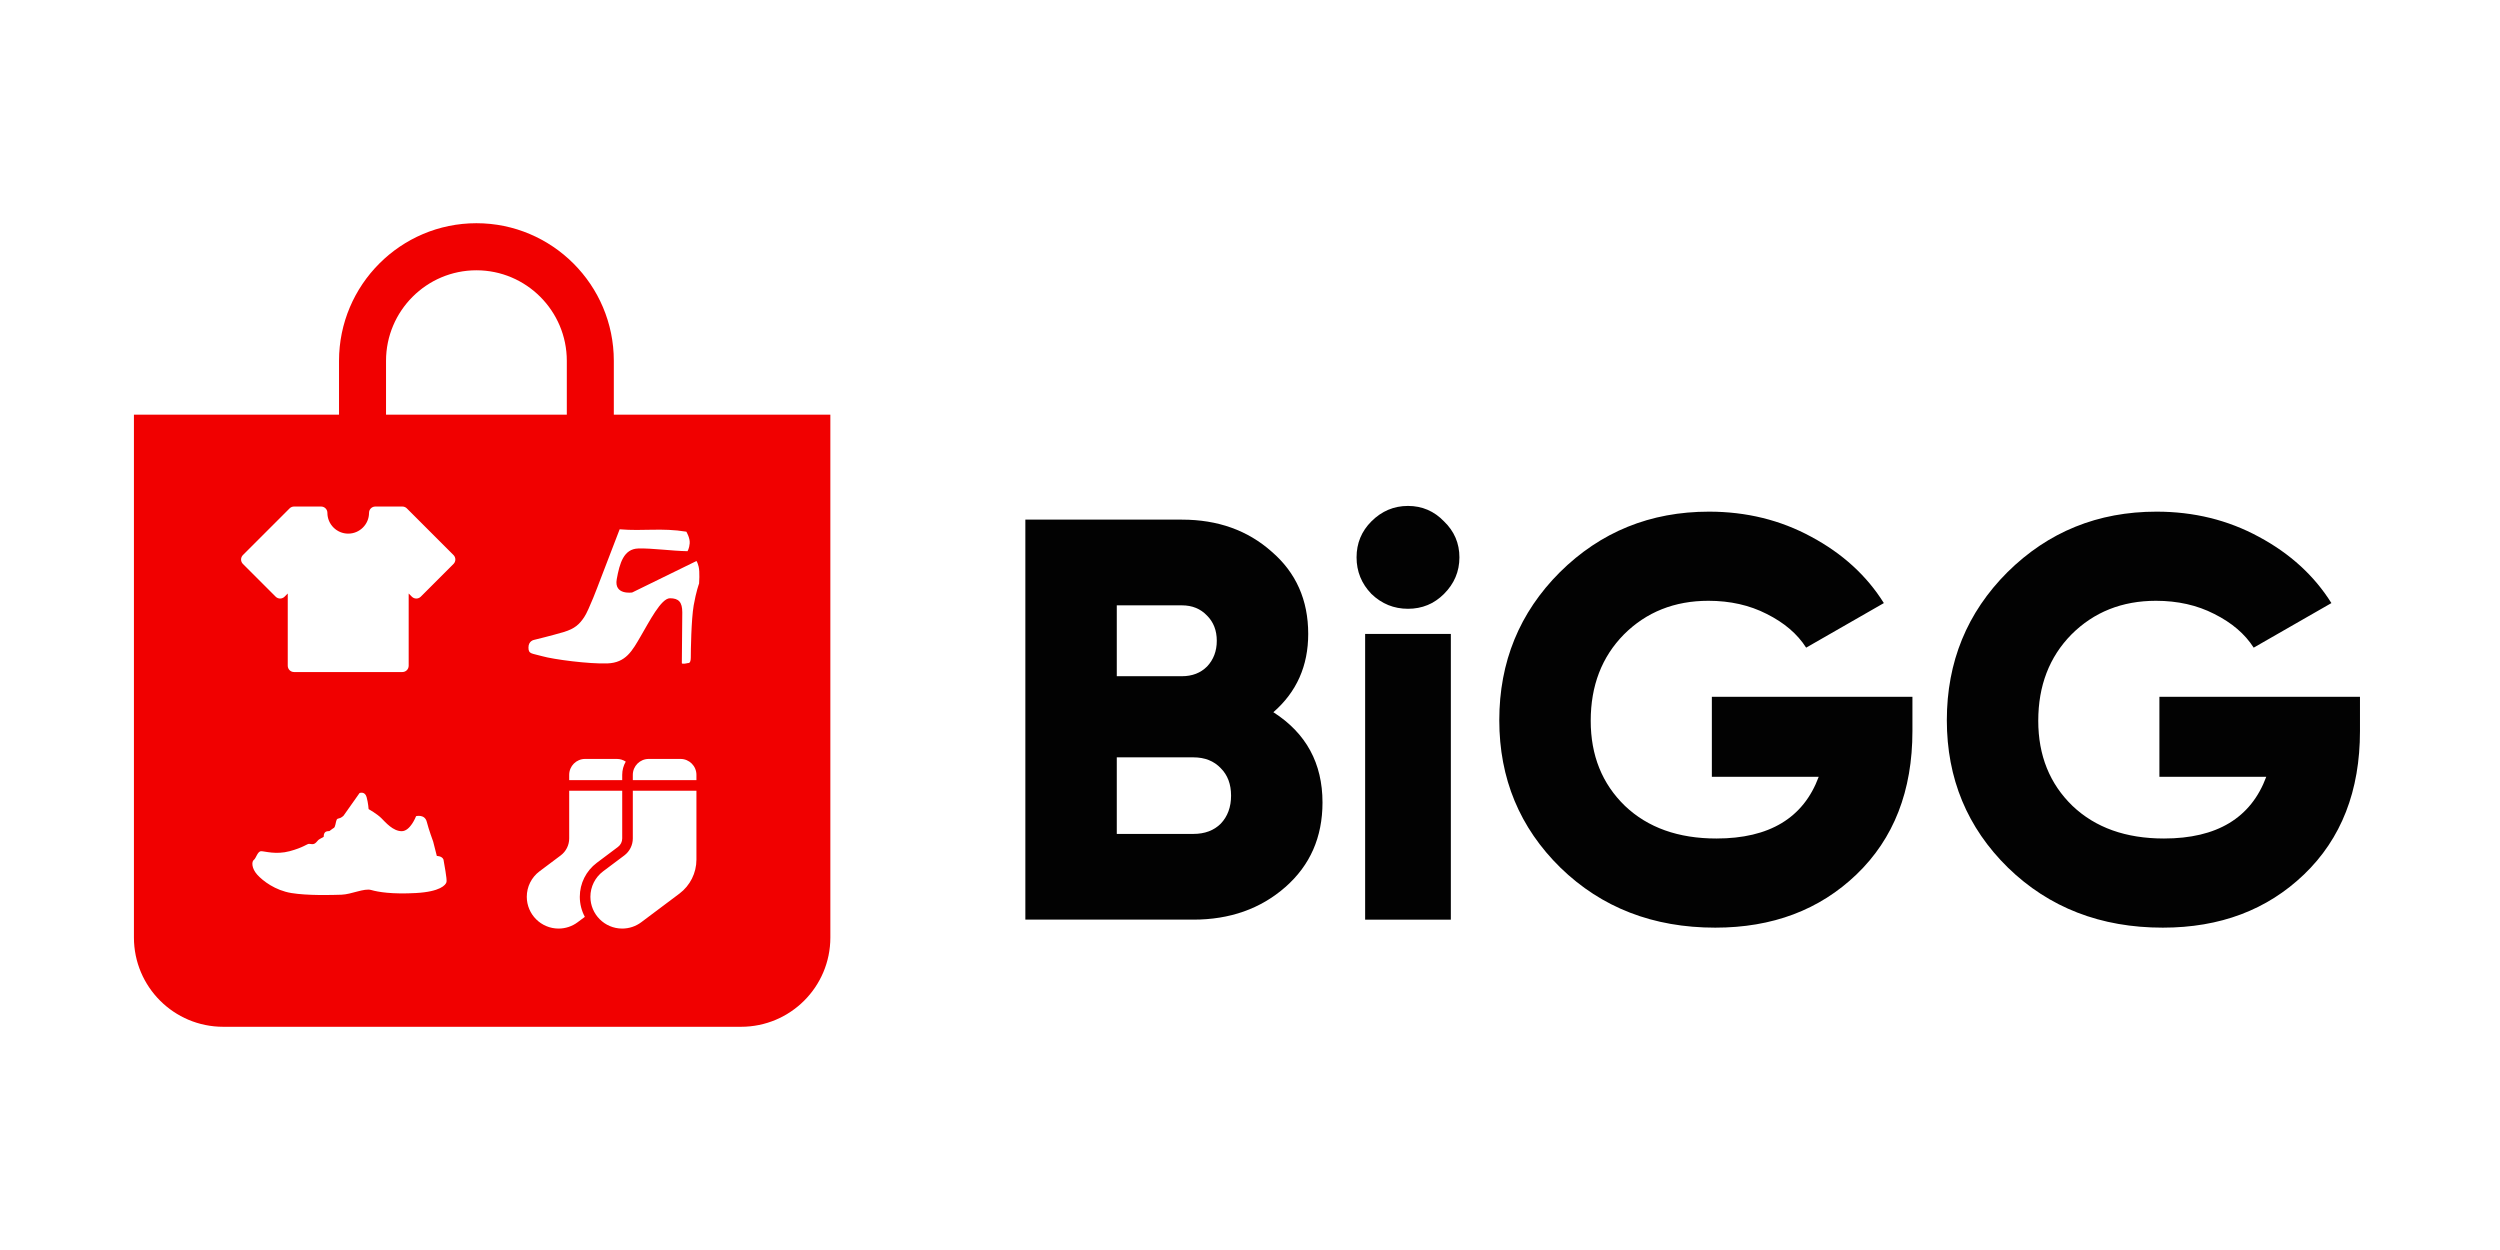
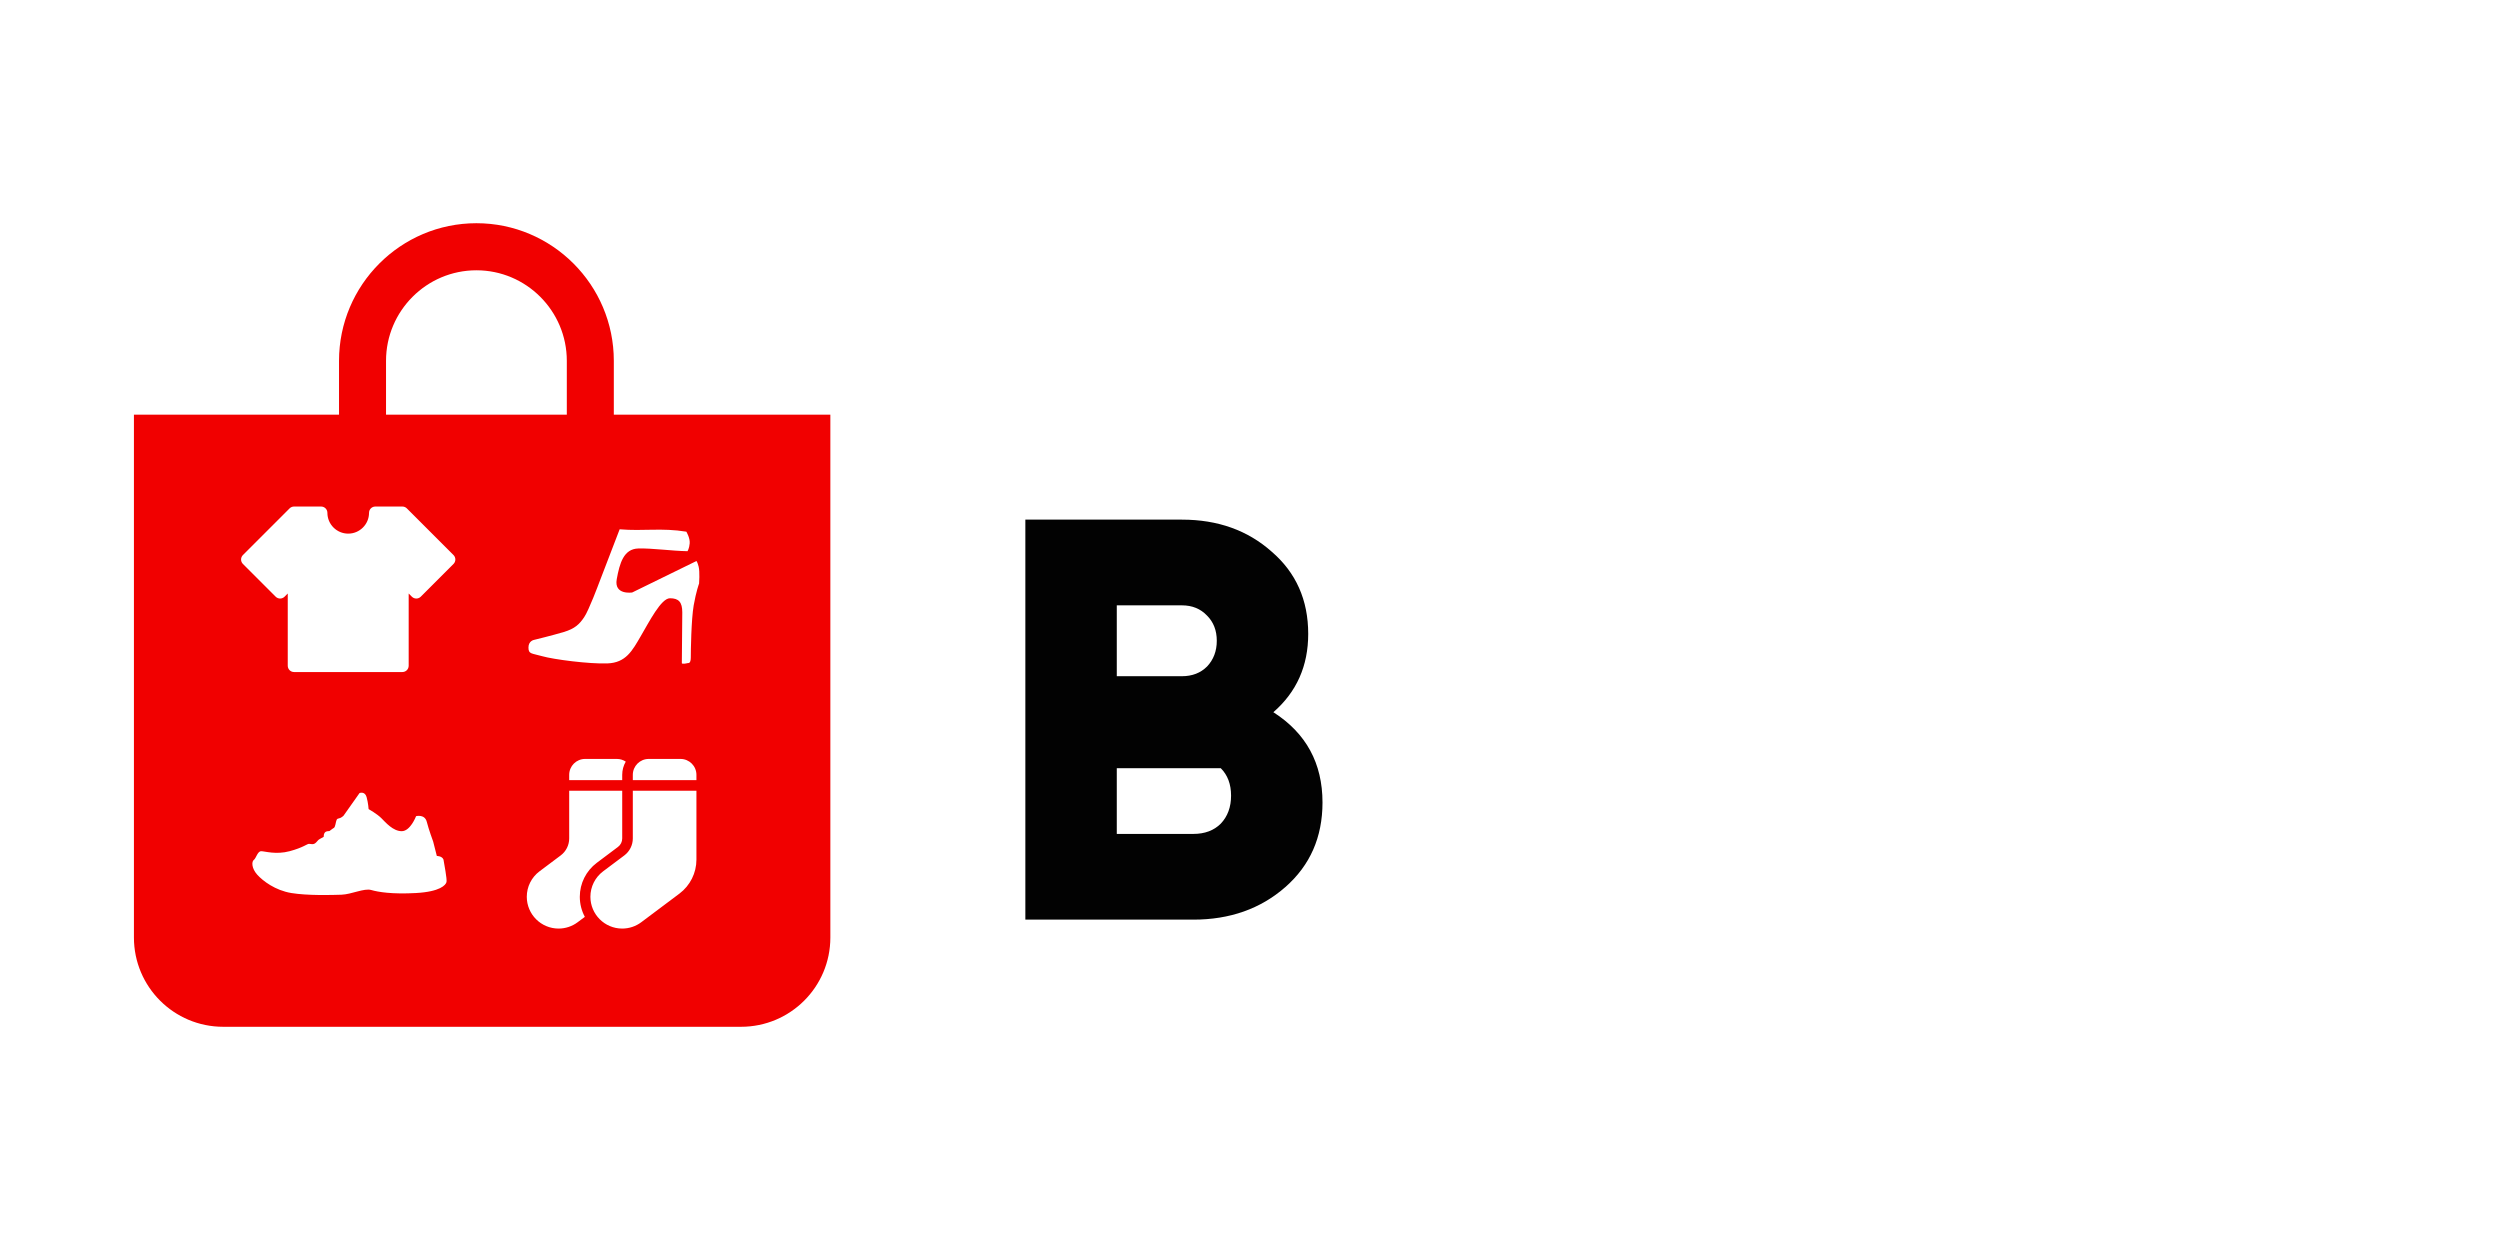
<svg xmlns="http://www.w3.org/2000/svg" width="280" height="140" viewBox="0 0 280 140" fill="none">
-   <path d="M264.317 78.041V81.881C264.317 88.579 262.226 93.934 258.045 97.945C253.906 101.913 248.637 103.897 242.237 103.897C235.282 103.897 229.501 101.657 224.893 97.177C220.328 92.697 218.045 87.193 218.045 80.665C218.045 74.137 220.306 68.611 224.829 64.089C229.394 59.566 234.962 57.305 241.533 57.305C245.714 57.305 249.533 58.243 252.989 60.121C256.488 61.998 259.197 64.473 261.117 67.545L252.413 72.537C251.432 71.001 249.96 69.742 247.997 68.761C246.077 67.779 243.901 67.289 241.469 67.289C237.672 67.289 234.514 68.547 231.997 71.065C229.522 73.582 228.285 76.803 228.285 80.729C228.285 84.611 229.565 87.79 232.125 90.265C234.685 92.697 238.098 93.913 242.365 93.913C248.296 93.913 252.114 91.609 253.821 87.001H241.853V78.041H264.317Z" fill="#020202" />
-   <path d="M214.192 78.041V81.881C214.192 88.579 212.101 93.934 207.92 97.945C203.781 101.913 198.512 103.897 192.112 103.897C185.157 103.897 179.376 101.657 174.768 97.177C170.203 92.697 167.92 87.193 167.92 80.665C167.92 74.137 170.181 68.611 174.704 64.089C179.269 59.566 184.837 57.305 191.408 57.305C195.589 57.305 199.408 58.243 202.864 60.121C206.363 61.998 209.072 64.473 210.992 67.545L202.288 72.537C201.307 71.001 199.835 69.742 197.872 68.761C195.952 67.779 193.776 67.289 191.344 67.289C187.547 67.289 184.389 68.547 181.872 71.065C179.397 73.582 178.16 76.803 178.16 80.729C178.16 84.611 179.44 87.79 182 90.265C184.56 92.697 187.973 93.913 192.24 93.913C198.171 93.913 201.989 91.609 203.696 87.001H191.728V78.041H214.192Z" fill="#020202" />
-   <path d="M161.727 66.52C160.617 67.629 159.273 68.184 157.695 68.184C156.116 68.184 154.751 67.629 153.599 66.52C152.489 65.368 151.935 64.003 151.935 62.424C151.935 60.845 152.489 59.501 153.599 58.392C154.751 57.24 156.116 56.664 157.695 56.664C159.273 56.664 160.617 57.24 161.727 58.392C162.879 59.501 163.455 60.845 163.455 62.424C163.455 64.003 162.879 65.368 161.727 66.52ZM152.895 103V71H162.495V103H152.895Z" fill="#020202" />
-   <path d="M142.616 79.767C146.285 82.114 148.12 85.485 148.12 89.879C148.12 93.762 146.733 96.919 143.96 99.351C141.187 101.783 137.752 102.999 133.656 102.999H114.84V58.199H132.376C136.387 58.199 139.736 59.394 142.424 61.783C145.155 64.13 146.52 67.202 146.52 70.999C146.52 74.583 145.219 77.506 142.616 79.767ZM132.376 67.799H125.08V75.735H132.376C133.528 75.735 134.467 75.373 135.192 74.647C135.917 73.879 136.28 72.919 136.28 71.767C136.28 70.615 135.917 69.677 135.192 68.951C134.467 68.183 133.528 67.799 132.376 67.799ZM133.656 93.399C134.936 93.399 135.96 93.015 136.728 92.247C137.496 91.437 137.88 90.391 137.88 89.111C137.88 87.831 137.496 86.807 136.728 86.039C135.96 85.229 134.936 84.823 133.656 84.823H125.08V93.399H133.656Z" fill="#020202" />
+   <path d="M142.616 79.767C146.285 82.114 148.12 85.485 148.12 89.879C148.12 93.762 146.733 96.919 143.96 99.351C141.187 101.783 137.752 102.999 133.656 102.999H114.84V58.199H132.376C136.387 58.199 139.736 59.394 142.424 61.783C145.155 64.13 146.52 67.202 146.52 70.999C146.52 74.583 145.219 77.506 142.616 79.767ZM132.376 67.799H125.08V75.735H132.376C133.528 75.735 134.467 75.373 135.192 74.647C135.917 73.879 136.28 72.919 136.28 71.767C136.28 70.615 135.917 69.677 135.192 68.951C134.467 68.183 133.528 67.799 132.376 67.799ZM133.656 93.399C134.936 93.399 135.96 93.015 136.728 92.247C137.496 91.437 137.88 90.391 137.88 89.111C137.88 87.831 137.496 86.807 136.728 86.039H125.08V93.399H133.656Z" fill="#020202" />
  <path d="M53.359 25C61.844 25 68.748 31.914 68.748 40.413V46.444H93V105C93 110.523 88.523 115 83 115H25C19.477 115 15 110.523 15 105V46.444H37.97V40.413C37.97 31.914 44.874 25 53.359 25ZM63.75 93.906C63.75 94.652 63.397 95.358 62.8 95.807L60.425 97.588C59.527 98.26 59 99.317 59 100.438C59 102.404 60.596 104 62.562 104C63.334 104 64.084 103.751 64.7 103.287L65.502 102.687C65.142 102.019 64.938 101.25 64.938 100.438C64.938 98.942 65.643 97.536 66.838 96.638L69.213 94.856C69.513 94.634 69.688 94.281 69.688 93.906V88.562H63.75V93.906ZM70.875 93.906C70.875 94.652 70.522 95.358 69.925 95.807L67.55 97.588C66.652 98.26 66.125 99.317 66.125 100.438C66.125 102.404 67.721 104 69.688 104C70.459 104 71.209 103.751 71.825 103.287L76.1 100.081C77.294 99.183 78 97.777 78 96.281V88.562H70.875V93.906ZM41.057 89.268C40.869 88.595 40.276 88.816 40.27 88.818L38.472 91.365C38.472 91.365 38.206 91.625 37.945 91.664C37.68 91.703 37.68 91.853 37.569 92.34C37.459 92.827 37.381 92.678 37.082 92.938C36.783 93.203 36.893 93.015 36.556 93.126C36.222 93.235 36.256 93.712 36.257 93.724C36.257 93.724 36.107 93.802 35.847 93.951C35.587 94.1 35.697 94.062 35.398 94.36C35.099 94.659 34.839 94.51 34.612 94.51C34.385 94.51 33.97 94.925 32.437 95.335C30.903 95.745 29.663 95.335 29.253 95.335C28.838 95.335 28.689 96.121 28.429 96.31C28.169 96.498 28.168 97.245 28.805 97.959C29.441 98.668 30.826 99.72 32.625 100.019C34.424 100.317 37.12 100.246 38.244 100.207C39.368 100.168 40.791 99.454 41.577 99.681C42.363 99.908 43.902 100.168 46.599 100.019C49.294 99.869 49.931 99.122 50.009 98.784C50.081 98.452 49.748 96.764 49.671 96.276C49.521 95.867 48.924 95.866 48.924 95.866L48.515 94.255C48.507 94.233 48.025 92.935 47.8 92.046C47.58 91.178 46.66 91.395 46.602 91.409C46.603 91.406 46.604 91.404 46.605 91.404L46.599 91.41C46.599 91.41 46.6 91.41 46.602 91.409C46.562 91.512 45.936 93.093 44.993 93.093C44.019 93.093 43.194 92.118 42.707 91.631C42.226 91.15 41.306 90.631 41.284 90.618C41.284 90.618 41.245 89.943 41.057 89.268ZM65.531 85C64.548 85 63.75 85.798 63.75 86.781V87.375H69.688V86.781C69.688 86.243 69.833 85.735 70.085 85.301C69.799 85.112 69.461 85 69.094 85H65.531ZM72.656 85C71.673 85 70.875 85.798 70.875 86.781V87.375H78V86.781C78 85.798 77.202 85 76.219 85H72.656ZM32.932 56.732C32.745 56.732 32.566 56.807 32.435 56.938L27.206 62.167C27.074 62.299 27 62.478 27 62.664C27 62.85 27.074 63.029 27.206 63.161L30.876 66.831C31.151 67.105 31.596 67.105 31.87 66.831L32.228 66.473V74.564C32.228 74.953 32.543 75.268 32.932 75.268H45.068C45.457 75.268 45.772 74.953 45.772 74.564V66.473L46.13 66.831C46.404 67.105 46.849 67.105 47.124 66.831L50.794 63.161C50.926 63.029 51 62.85 51 62.664C51 62.478 50.926 62.299 50.794 62.167L45.565 56.938C45.434 56.807 45.255 56.732 45.068 56.732H42.035C41.647 56.732 41.332 57.047 41.332 57.435C41.332 58.721 40.286 59.767 39 59.767C37.714 59.767 36.668 58.721 36.668 57.435C36.668 57.047 36.353 56.732 35.965 56.732H32.932ZM67.087 65.306C67.07 65.351 65.954 68.355 65.427 69.125C64.901 69.906 64.396 70.41 63.14 70.786C61.894 71.159 59.853 71.658 59.818 71.666C59.818 71.666 59.187 71.766 59.187 72.519C59.187 73.272 59.514 73.15 60.748 73.499C61.983 73.853 65.979 74.379 68.039 74.302C70.099 74.224 70.808 72.895 71.76 71.257C72.718 69.624 74.047 67.005 75.032 67.005C76.012 67.005 76.416 67.431 76.416 68.588C76.416 69.74 76.367 74.206 76.366 74.246L76.36 74.258C76.361 74.438 77.048 74.262 77.064 74.258C77.064 74.258 77.368 74.357 77.368 73.654C77.368 72.951 77.418 69.38 77.694 67.797C77.967 66.236 78.289 65.38 78.298 65.356C78.298 65.356 78.397 64.048 78.248 63.467C78.099 62.891 77.999 62.836 77.999 62.836L70.808 66.357C70.797 66.359 68.749 66.678 69.075 64.873C69.402 63.063 69.855 61.48 71.488 61.43C73.011 61.385 75.259 61.707 76.997 61.734C76.997 61.734 77.196 61.457 77.246 60.853C77.295 60.259 76.882 59.567 76.87 59.548C74.108 59.094 72.042 59.508 69.401 59.281L67.087 65.306ZM53.359 30.273C47.777 30.273 43.236 34.822 43.235 40.413V46.444H63.483V40.413C63.483 34.822 58.941 30.274 53.359 30.273Z" fill="#F10000" />
</svg>